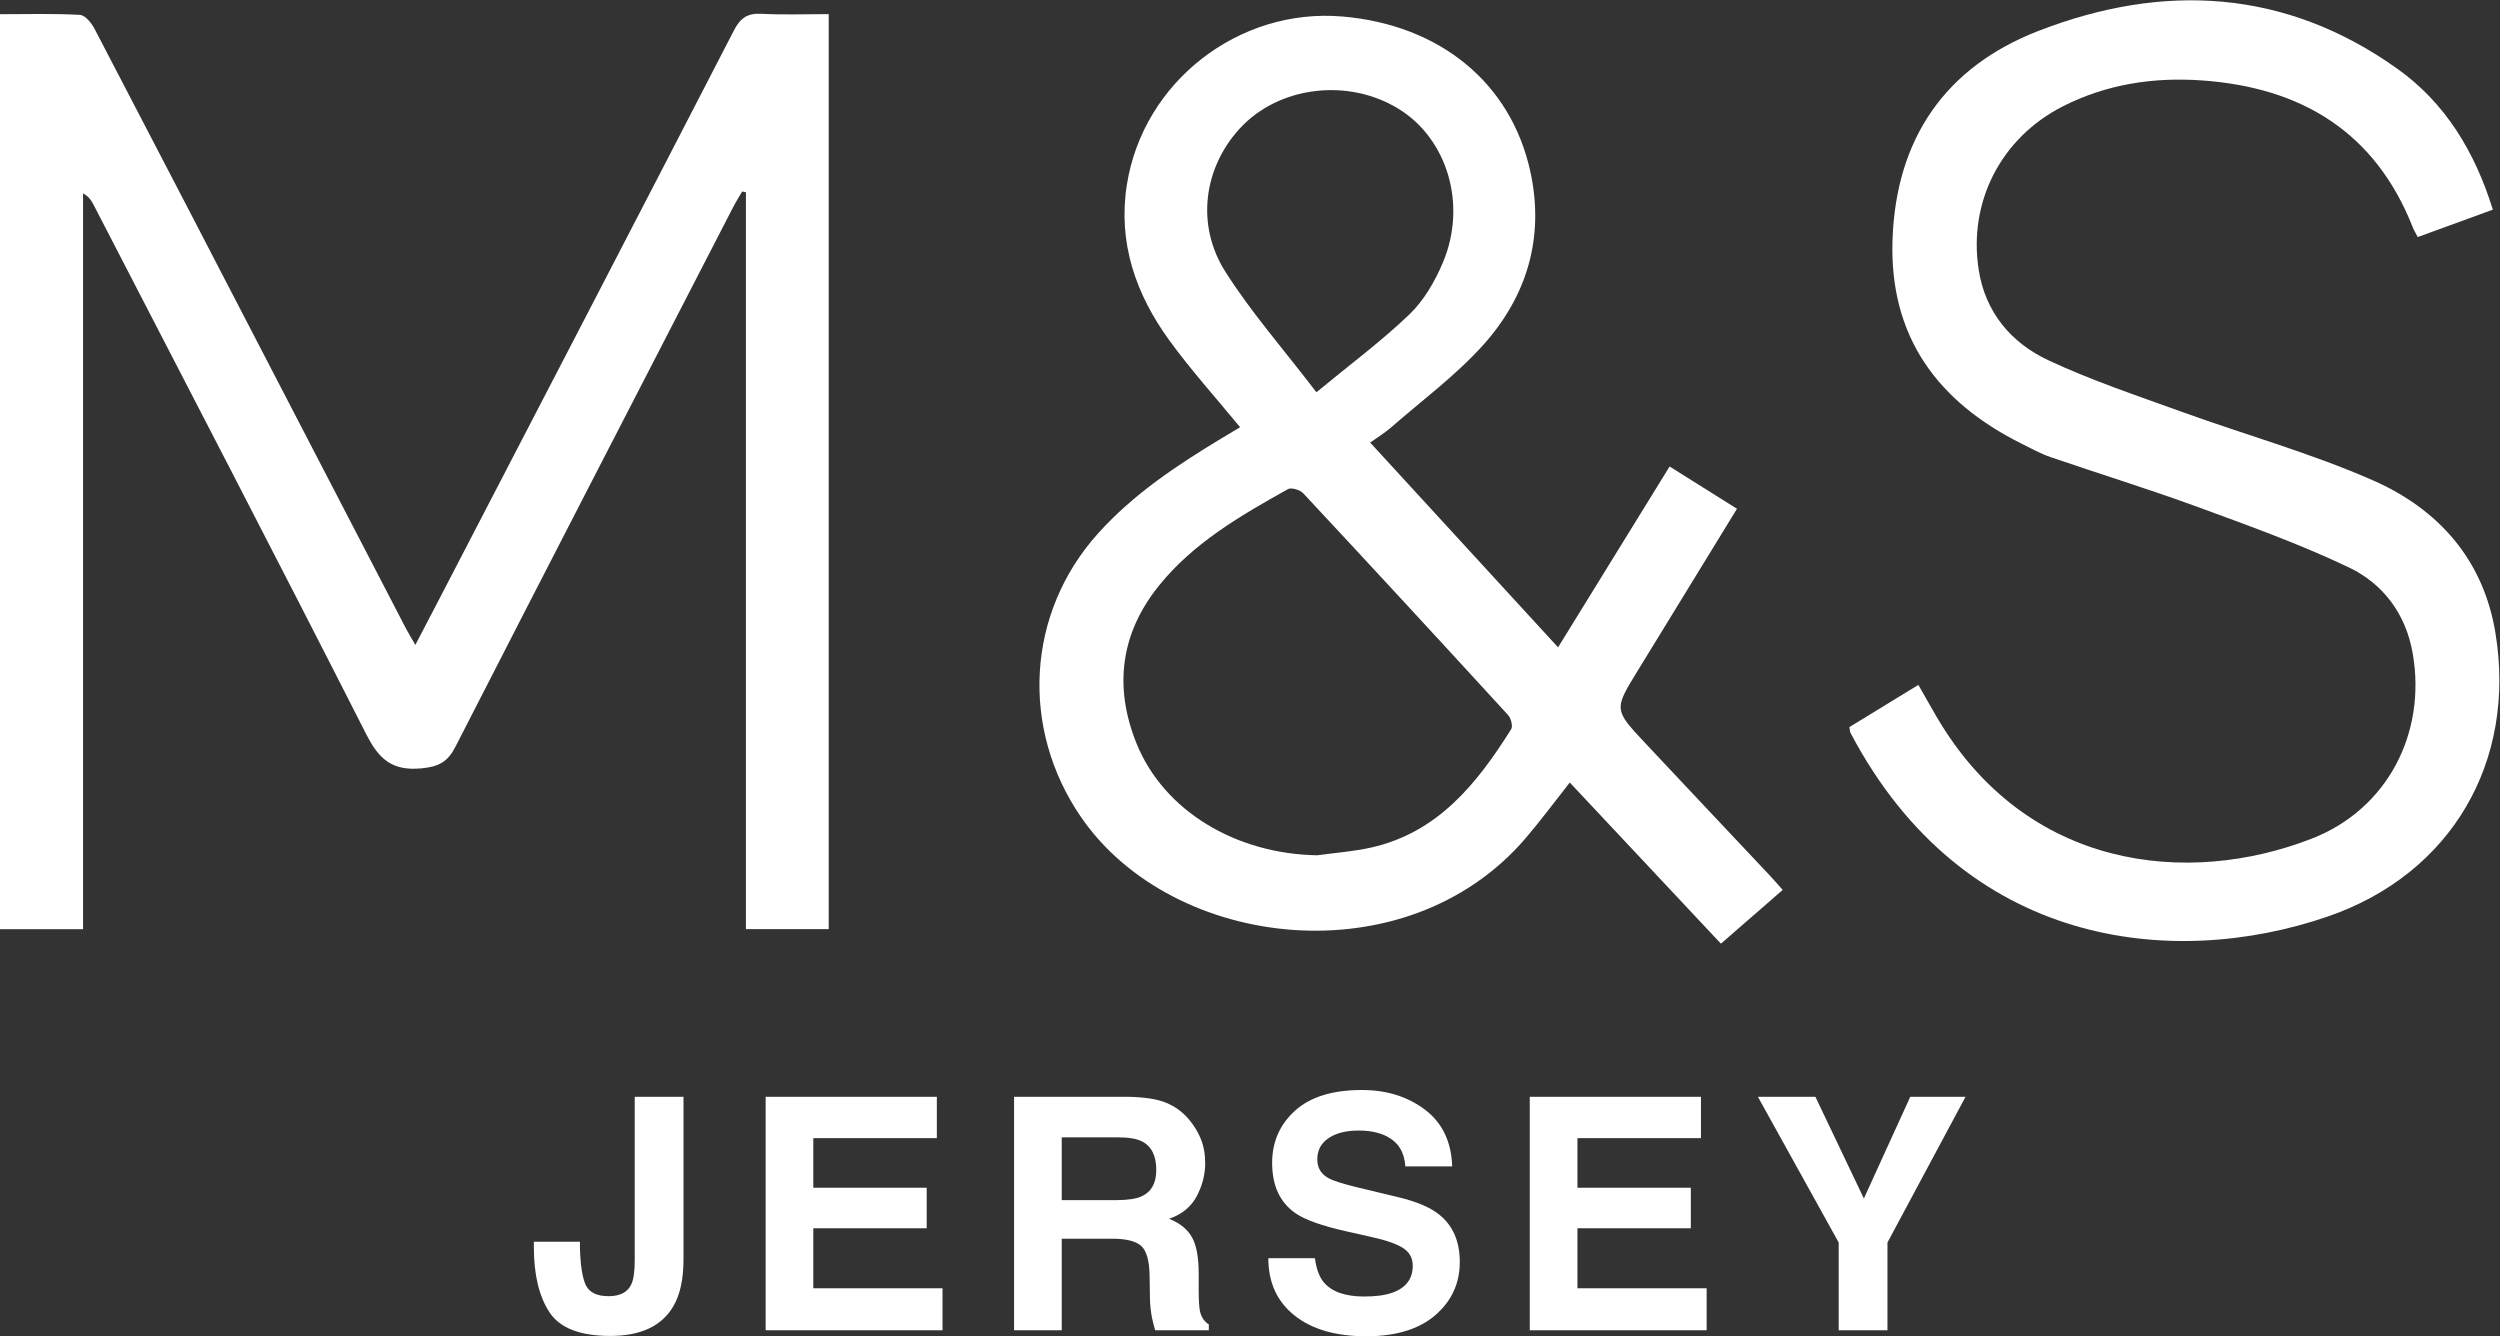
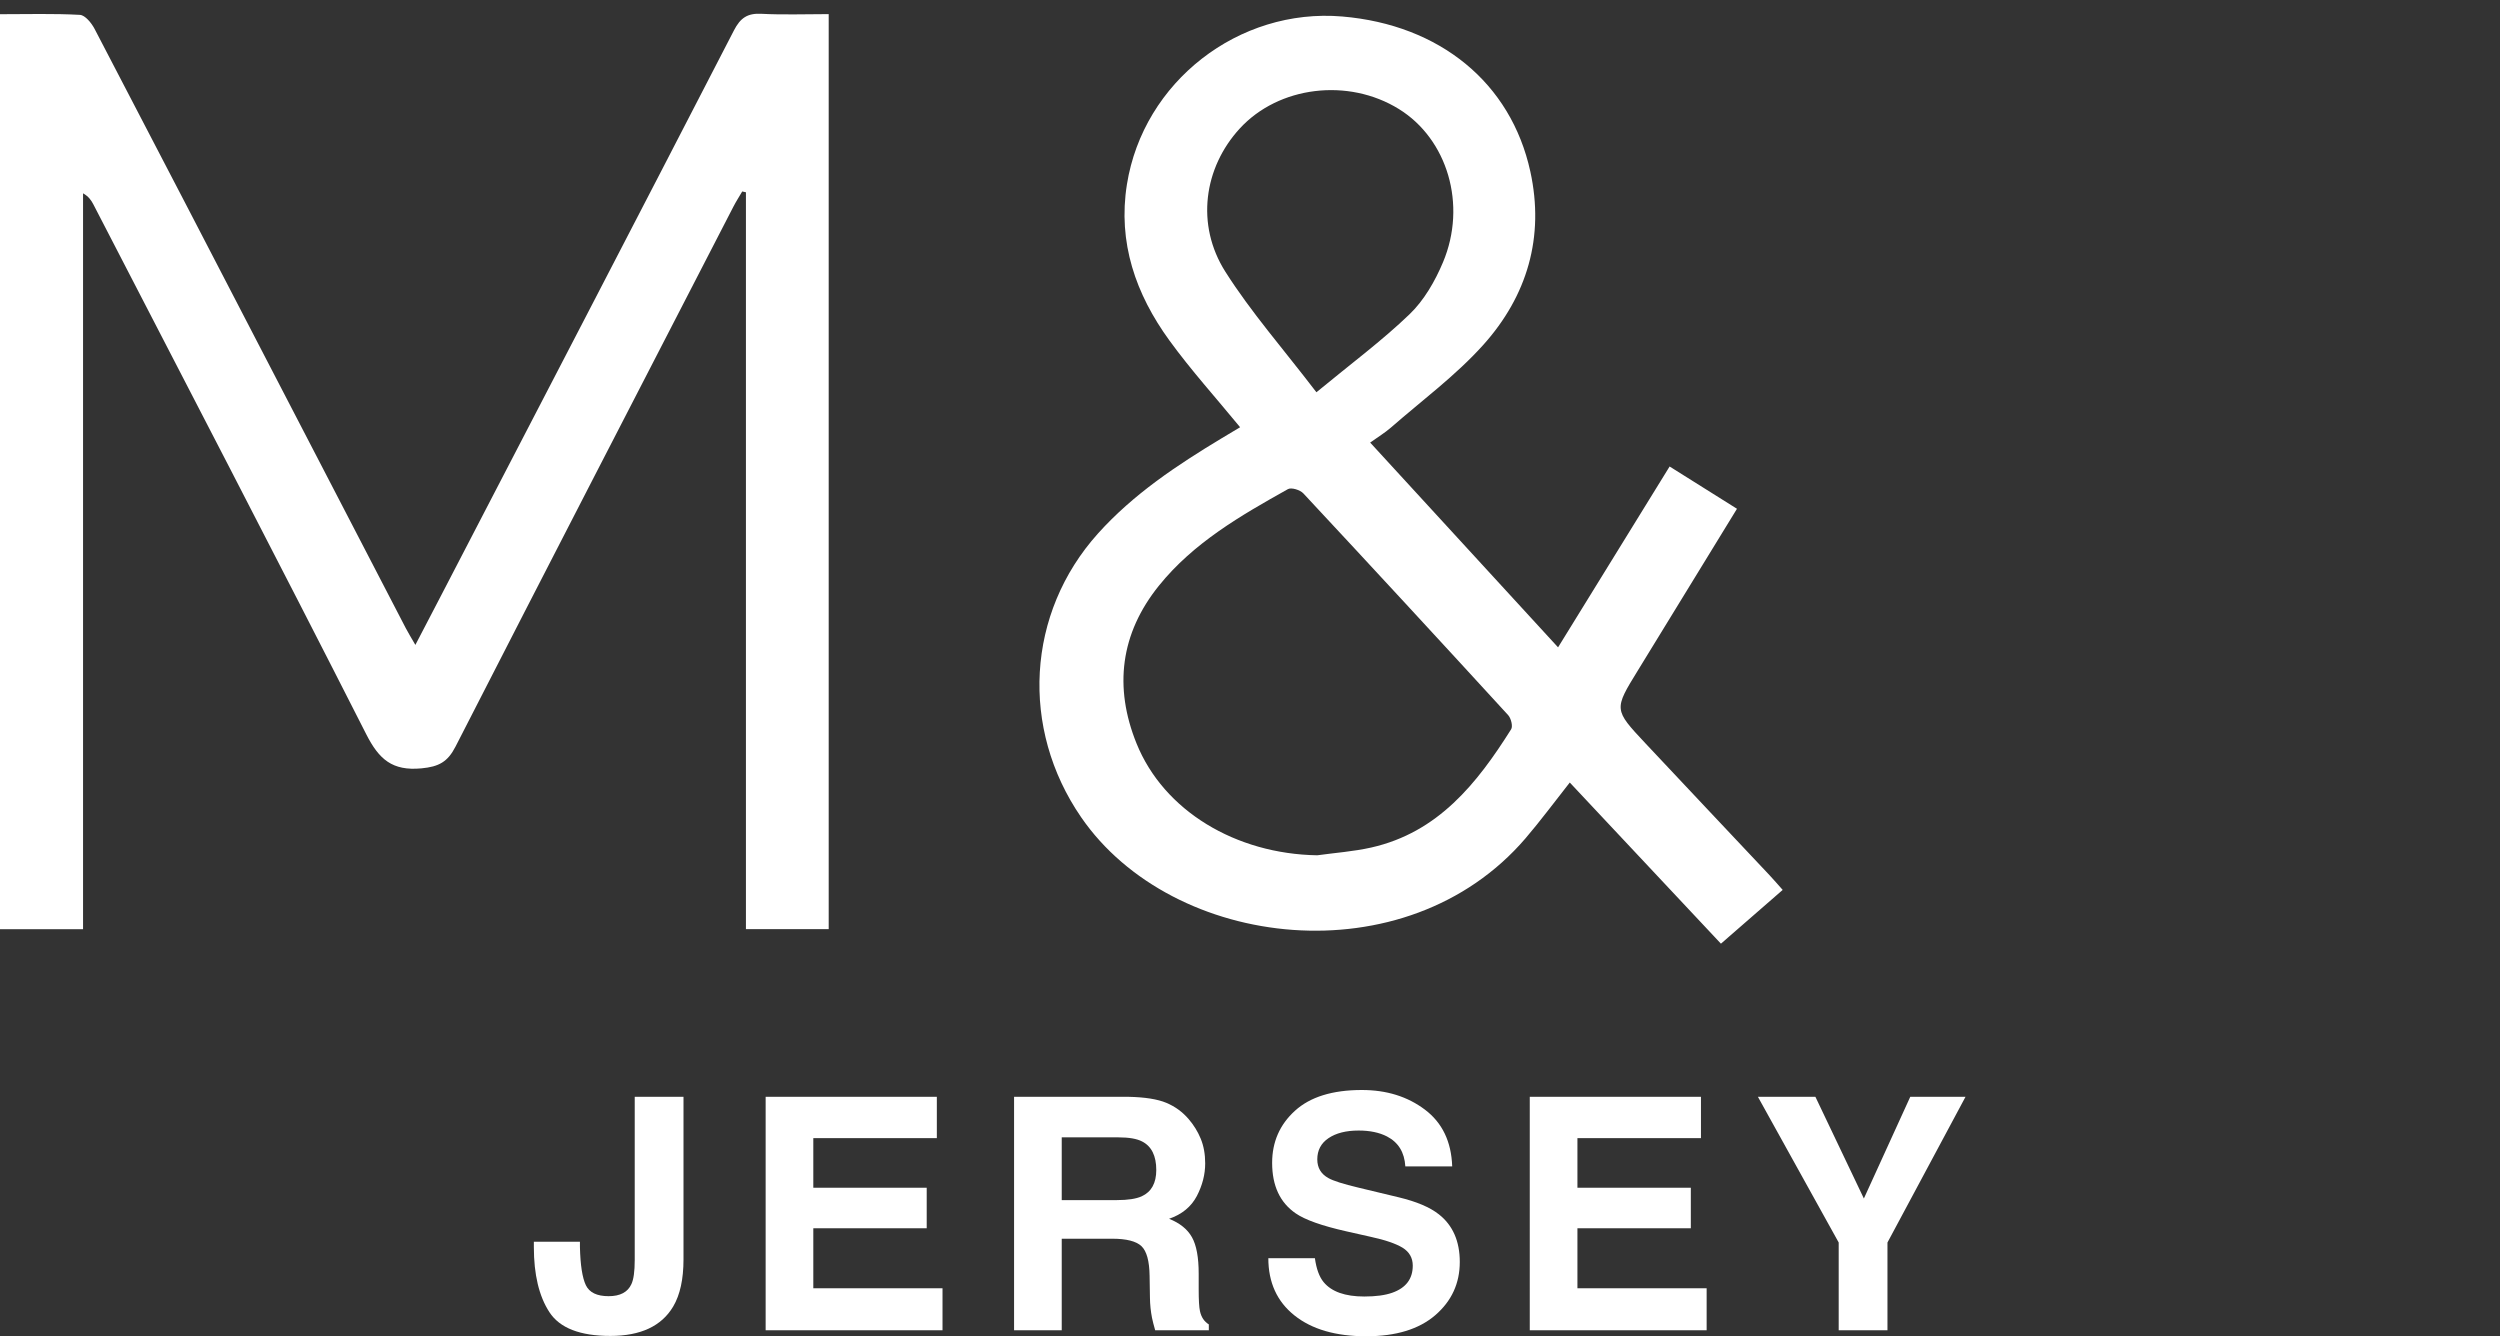
<svg xmlns="http://www.w3.org/2000/svg" xmlns:ns1="http://sodipodi.sourceforge.net/DTD/sodipodi-0.dtd" xmlns:ns2="http://www.inkscape.org/namespaces/inkscape" id="svg2" width="486.48" height="260.027" viewBox="0 0 486.48 260.027" ns1:docname="M&amp;S JERSEY.eps">
  <rect x="0" y="0" width="486.48" height="260.027" fill="#333333" stroke="none" />
  <defs id="defs6" />
  <g id="g8" ns2:groupmode="layer" ns2:label="ink_ext_XXXXXX" transform="matrix(1.333,0,0,-1.333,0,260.027)">
    <g id="g10" transform="scale(0.1)">
      <path d="m 0,1929.96 c 40.004,0 78.43,1.14 116.676,-0.97 7.613,-0.42 16.961,-11.97 21.429,-20.53 88.36,-169.17 176.114,-338.65 263.993,-508.07 63.379,-122.19 126.742,-244.38 190.172,-366.53 3.632,-7 7.824,-13.71 14.089,-24.61 14.051,26.98 26.188,50.2 38.258,73.46 142.434,274.47 285.067,548.84 426.823,823.66 9.41,18.23 19.77,25.25 40.02,24.18 31.99,-1.68 64.13,-0.45 98.28,-0.45 0,-445.87 0,-889.87 0,-1335.729 -39.47,0 -78.4,0 -120.82,0 0,359.024 0,717.339 0,1075.649 -1.81,0.39 -3.61,0.79 -5.41,1.18 -4.34,-7.43 -9.03,-14.69 -12.97,-22.34 -135.407,-262.59 -271.024,-525.09 -405.606,-788.11 -11.438,-22.352 -24.411,-29.301 -49.661,-31.691 -42.621,-4.047 -62.015,13.14 -80.64,49.812 -131.301,258.519 -265.16,515.739 -398.262,773.329 -3.121,6.05 -6.965,11.71 -15.133,16.29 0,-357.52 0,-715.037 0,-1074.26 -41.746,0 -80.668,0 -121.238,0 0,444.39 0,887.72 0,1335.73" style="fill:#ffffff;fill-opacity:1;fill-rule:nonzero;stroke:none" id="path12" />
      <path d="m 1921.7,1378.07 c 50,41.31 95.63,75.06 136.17,114.09 21.07,20.28 37.06,48.24 48.58,75.59 35.41,84.06 6.45,179.98 -64.33,223.77 -74.13,45.87 -175.55,33.44 -232.36,-28.49 -52.38,-57.1 -64.48,-140.41 -21.01,-208.95 37.54,-59.2 84.39,-112.49 132.95,-176.01 z m 1.28,-675.929 c 26.28,3.668 52.96,5.519 78.75,11.328 97.67,22.031 154.49,93.582 204.24,172.621 2.78,4.41 -0.14,16.051 -4.39,20.691 -99.2,108.329 -198.84,216.269 -299.01,323.719 -4.66,5 -17.44,8.95 -22.4,6.18 -68.97,-38.61 -137.77,-78.15 -188.37,-140.96 -56.27,-69.84 -65.93,-148.072 -32.68,-230.329 39.79,-98.403 144.87,-161.332 263.86,-163.25 z m 351.48,303.559 c 54.96,89.1 108.27,175.53 162.85,264.01 33.55,-21.06 65.08,-40.85 98.33,-61.73 -48.87,-79.75 -96.65,-157.91 -144.62,-235.929 -35.06,-57.012 -35.31,-57.063 10.74,-106.199 60.31,-64.321 120.87,-128.403 181.27,-192.633 6.2,-6.59 12.08,-13.481 19.34,-21.61 -30.02,-26.14 -58.92,-51.308 -90.14,-78.5 -74.46,79.391 -147.65,157.422 -220.67,235.262 -22.48,-28.441 -42.6,-55.769 -64.63,-81.48 -174.44,-203.563 -515.34,-163.153 -648.74,30.879 -88.93,129.332 -80.07,297.7 24.78,414.28 51.6,57.36 115.05,99.47 180.5,138.91 9.31,5.61 18.66,11.18 26.83,16.06 -35.35,43.08 -71.68,83.25 -103.32,126.83 -49,67.49 -75.43,142.73 -61.9,227.67 23.86,149.72 163.1,257.95 314.41,245.08 142.45,-12.12 246.14,-96.87 274.45,-226.15 20.99,-95.82 -4.59,-181.77 -68.56,-253.12 -40.06,-44.68 -89.43,-81.04 -134.91,-120.8 -8.81,-7.69 -18.99,-13.8 -30.3,-21.9 91.75,-99.99 182.02,-198.37 274.29,-298.93" style="fill:#ffffff;fill-opacity:1;fill-rule:nonzero;stroke:none" id="path14" />
-       <path d="m 3639.07,1644.63 c -37.25,-13.58 -72.97,-26.61 -109.66,-40 -3.03,5.87 -5.44,9.7 -7.07,13.84 -55.04,140.05 -163.3,204.7 -308.17,214.84 -70.53,4.93 -139.41,-5.45 -203.32,-38.11 -89.69,-45.85 -137.8,-139.19 -122.35,-238.32 9.71,-62.31 47.48,-106.79 101.9,-132.22 62.83,-29.37 129.15,-51.49 194.54,-75.14 92.99,-33.63 188.89,-60.38 279.15,-100.07 95.17,-41.84 161.04,-115.24 178.71,-222.4 30.96,-187.878 -63.88,-352.21 -245.08,-414.429 -225.24,-77.34 -530.89,-46.09 -696.34,268.219 -0.8,1.512 -0.71,3.48 -1.63,8.449 32.29,19.762 65.54,40.102 100.7,61.606 9.53,-16.696 17.89,-31.633 26.52,-46.415 130.42,-223.402 366.28,-248.75 547.9,-177.968 110.09,42.898 167.4,153.636 147.28,270.054 -9.98,57.764 -43.06,101.914 -93.43,125.914 -71.66,34.13 -146.87,61.15 -221.55,88.51 -70.55,25.85 -142.47,47.94 -213.56,72.35 -14.66,5.03 -28.47,12.68 -42.42,19.63 -122.6,61.11 -193.08,155.98 -188.5,297.16 4.8,147.43 76.67,252.6 213.11,305.47 182.25,70.63 360.31,61.2 523.74,-55.17 70.12,-49.93 113.2,-121.05 139.53,-205.8" style="fill:#ffffff;fill-opacity:1;fill-rule:nonzero;stroke:none" id="path16" />
      <path d="m 926.578,111.16 v 238.399 h 71.207 V 112.32 c 0,-28.929 -5.015,-51.89 -15.047,-68.879 C 965.789,14.84 935.199,0.5 890.977,0.5 c -44.223,0 -73.899,11.52 -88.985,34.73 -15.125,23.211 -22.668,54.879 -22.668,94.91 v 7.879 h 67.266 v -7.879 c 0.621,-26.36 3.523,-44.84 8.664,-55.621 5.18,-10.688 16.203,-16 33.195,-16 16.785,0 27.895,5.812 33.281,17.582 3.235,6.879 4.848,18.559 4.848,35.058" style="fill:#ffffff;fill-opacity:1;fill-rule:nonzero;stroke:none" id="path18" />
      <path d="M 1352.81,157.66 H 1187.27 V 70.051 h 188.62 V 8.789 h -258.2 V 349.559 h 249.91 v -60.348 h -180.33 v -72.359 h 165.54 V 157.66" style="fill:#ffffff;fill-opacity:1;fill-rule:nonzero;stroke:none" id="path20" />
      <path d="m 1666.68,204.332 c 14.17,6.469 21.26,19.309 21.26,38.379 0,20.641 -6.88,34.559 -20.6,41.609 -7.71,4.059 -19.27,6.051 -34.65,6.051 h -82.77 v -91.59 h 80.66 c 16.04,0 28.06,1.899 36.1,5.551 z m -43.23,-61.922 h -73.53 V 8.789 h -69.58 V 349.559 h 167.15 c 23.87,-0.5 42.23,-3.399 55.12,-8.789 12.85,-5.391 23.75,-13.348 32.7,-23.872 7.42,-8.617 13.26,-18.16 17.57,-28.597 4.31,-10.531 6.47,-22.461 6.47,-35.891 0,-16.172 -4.06,-32.082 -12.23,-47.75 -8.2,-15.582 -21.67,-26.691 -40.49,-33.16 15.75,-6.289 26.86,-15.25 33.41,-26.93 6.54,-11.609 9.82,-29.351 9.82,-53.218 v -22.961 c 0,-15.5 0.62,-26.109 1.86,-31.672 1.87,-8.777 6.18,-15.25 12.93,-19.391 V 8.789 h -78.33 c -2.15,7.543 -3.73,13.68 -4.64,18.242 -1.87,9.609 -2.86,19.391 -2.98,29.34 l -0.5,31.75 c -0.29,21.707 -4.27,36.141 -11.9,43.43 -7.62,7.211 -21.92,10.859 -42.85,10.859" style="fill:#ffffff;fill-opacity:1;fill-rule:nonzero;stroke:none" id="path22" />
      <path d="m 1991.61,58.031 c 16.79,0 30.42,1.82 40.91,5.547 19.89,7.051 29.84,20.23 29.84,39.543 0,11.188 -4.93,19.981 -14.8,26.109 -9.86,5.969 -25.36,11.36 -46.46,15.918 l -36.06,8.122 c -35.47,8.039 -59.97,16.742 -73.52,26.109 -22.96,15.75 -34.44,40.281 -34.44,73.769 0,30.512 11.11,55.872 33.28,76.012 22.21,20.231 54.79,30.34 97.77,30.34 35.93,0 66.56,-9.531 91.88,-28.59 25.37,-19.07 38.67,-46.672 39.92,-82.898 h -68.43 c -1.24,20.558 -10.2,35.07 -26.82,43.687 -11.1,5.723 -24.9,8.621 -41.4,8.621 -18.32,0 -32.95,-3.73 -43.89,-11.109 -10.98,-7.379 -16.41,-17.742 -16.41,-31 0,-12.191 5.38,-21.301 16.16,-27.27 6.92,-3.98 21.72,-8.711 44.39,-14.089 l 58.73,-14.102 c 25.69,-6.211 45.13,-14.422 58.23,-24.781 20.35,-16 30.5,-39.207 30.5,-69.547 0,-31.16 -11.89,-56.941 -35.68,-77.582 C 2071.48,10.281 2037.86,0 1994.39,0 1950,0 1915.1,10.121 1889.65,30.422 1864.25,50.648 1851.52,78.5 1851.52,113.98 h 67.98 c 2.15,-15.589 6.38,-27.191 12.72,-34.902 11.56,-14.008 31.33,-21.047 59.39,-21.047" style="fill:#ffffff;fill-opacity:1;fill-rule:nonzero;stroke:none" id="path24" />
      <path d="M 2468.28,157.66 H 2302.74 V 70.051 h 188.62 V 8.789 h -258.2 V 349.559 h 249.91 v -60.348 h -180.33 v -72.359 h 165.54 V 157.66" style="fill:#ffffff;fill-opacity:1;fill-rule:nonzero;stroke:none" id="path26" />
      <path d="m 2869.27,349.559 -113.94,-212.7 V 8.789 h -71.2 V 136.859 l -117.92,212.7 h 83.93 l 70.75,-148.457 67.72,148.457 h 80.66" style="fill:#ffffff;fill-opacity:1;fill-rule:nonzero;stroke:none" id="path28" />
    </g>
  </g>
</svg>